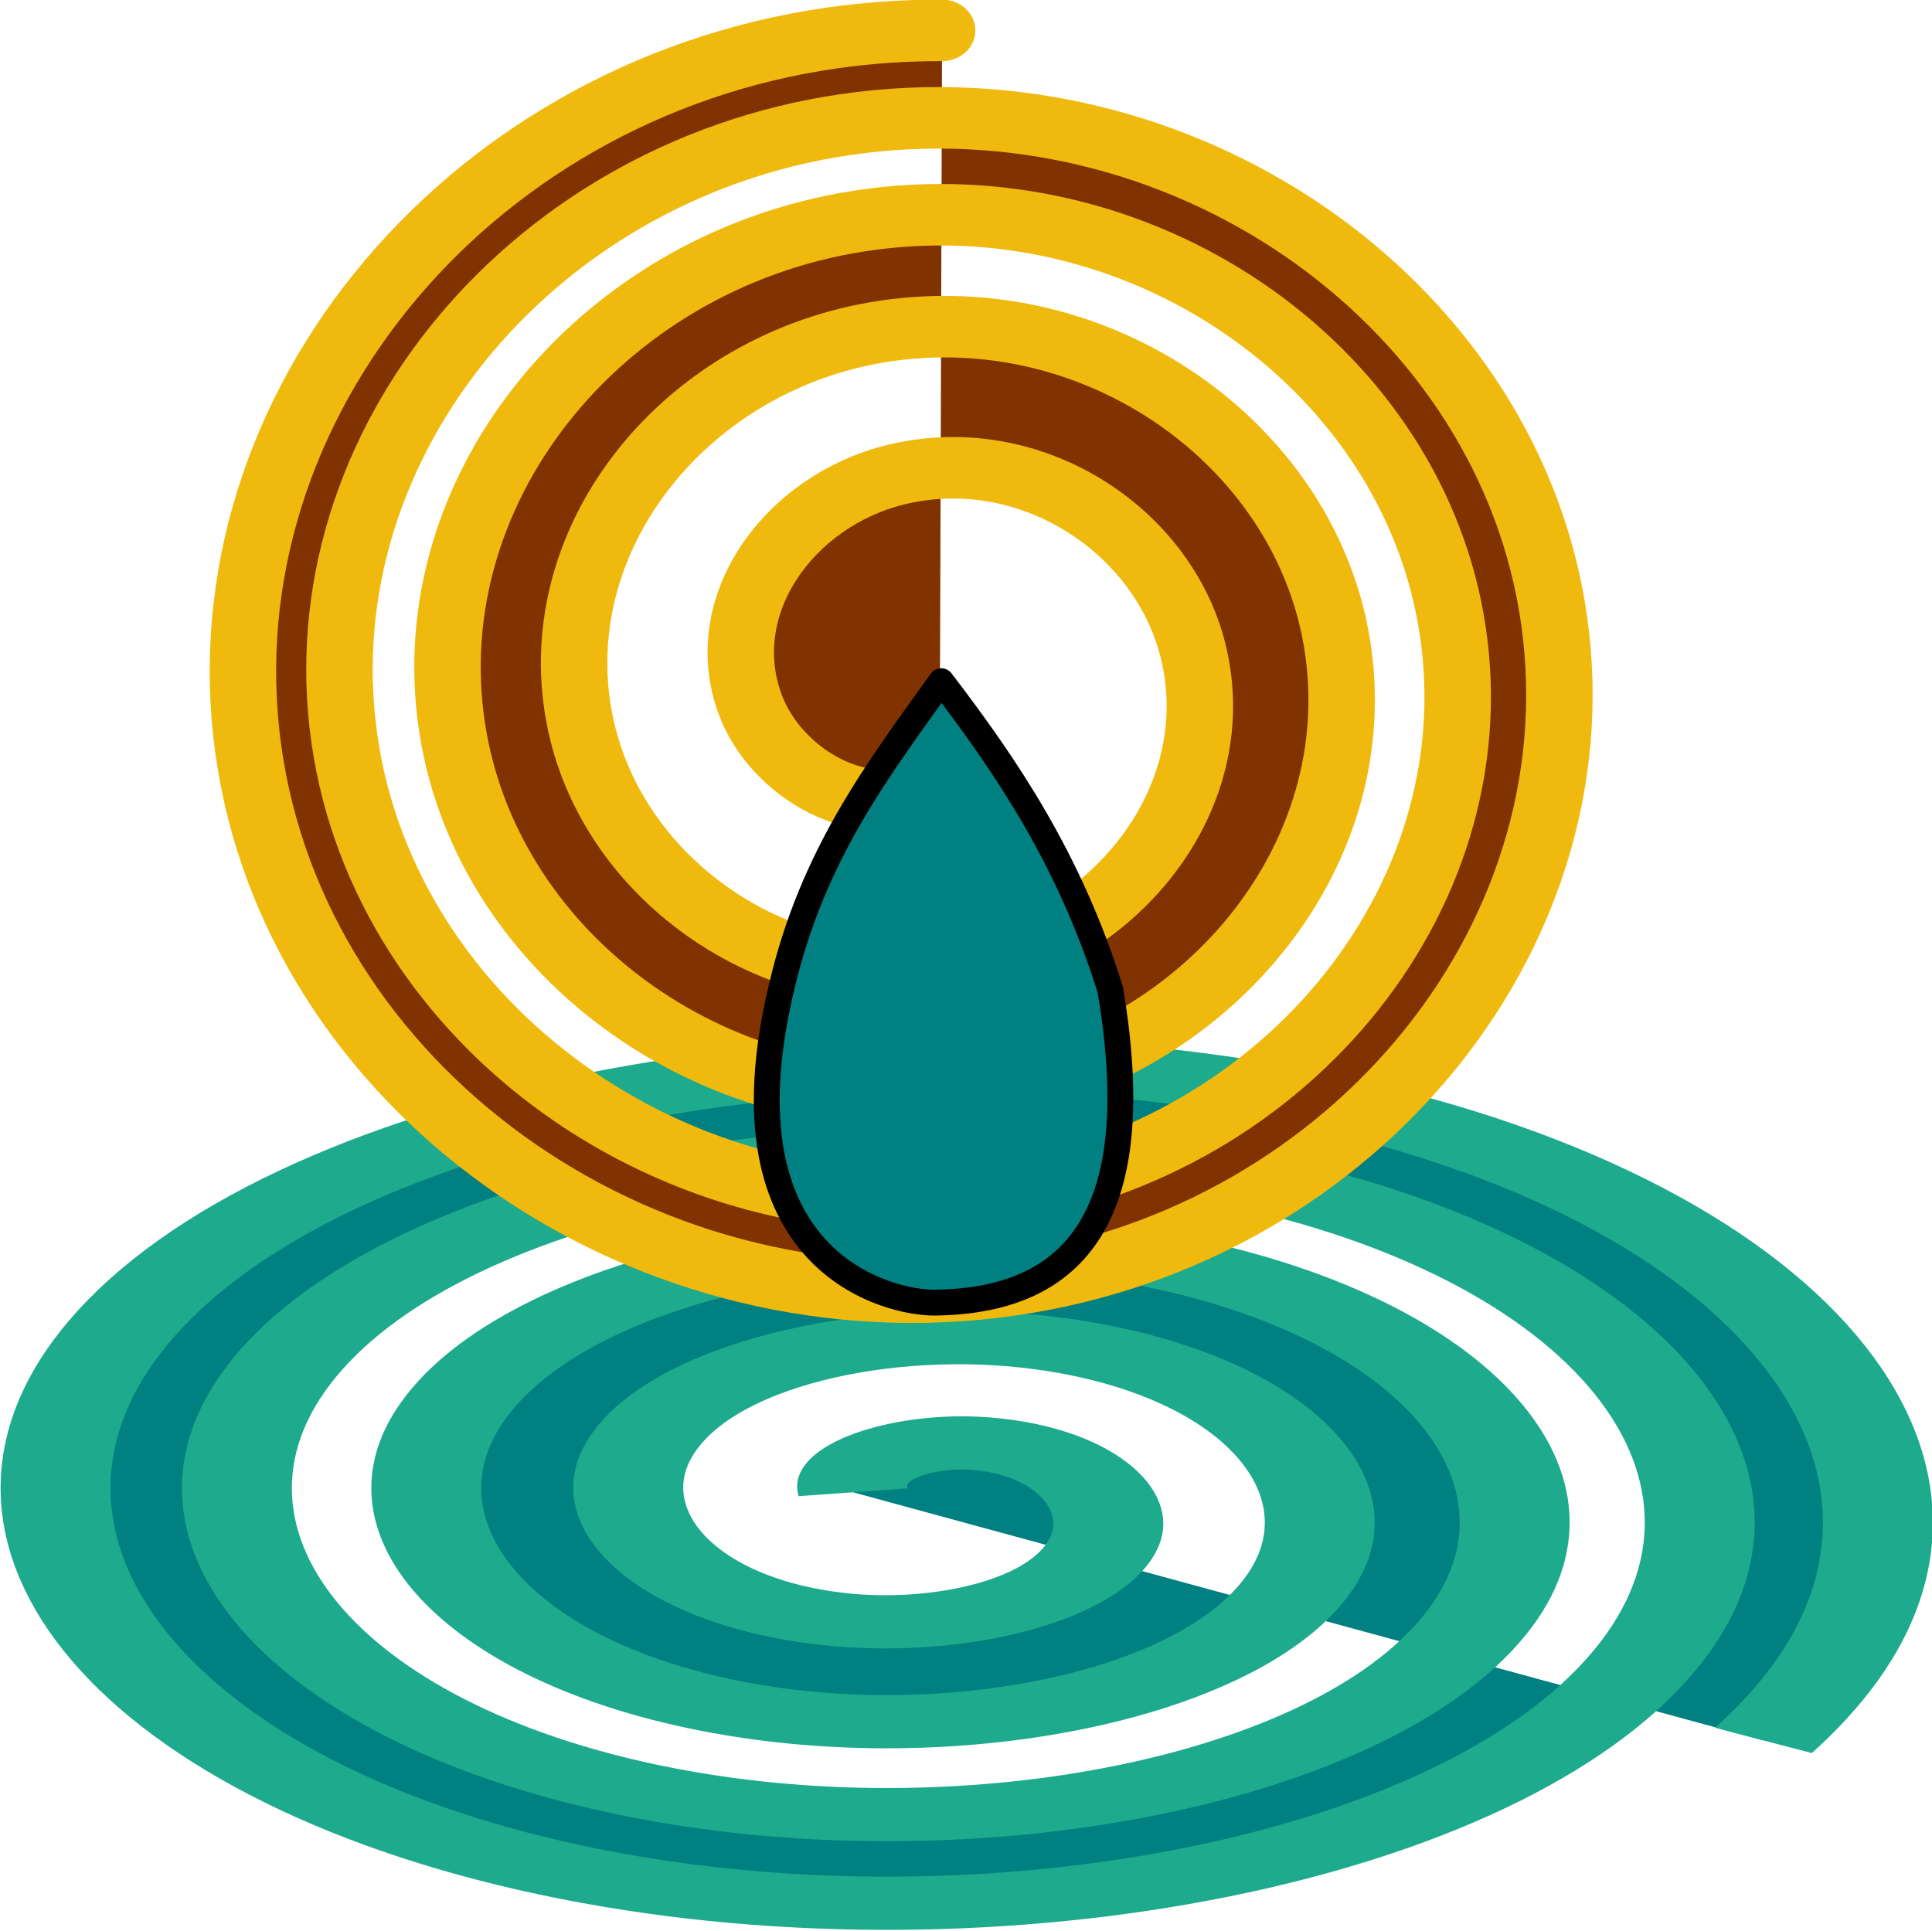
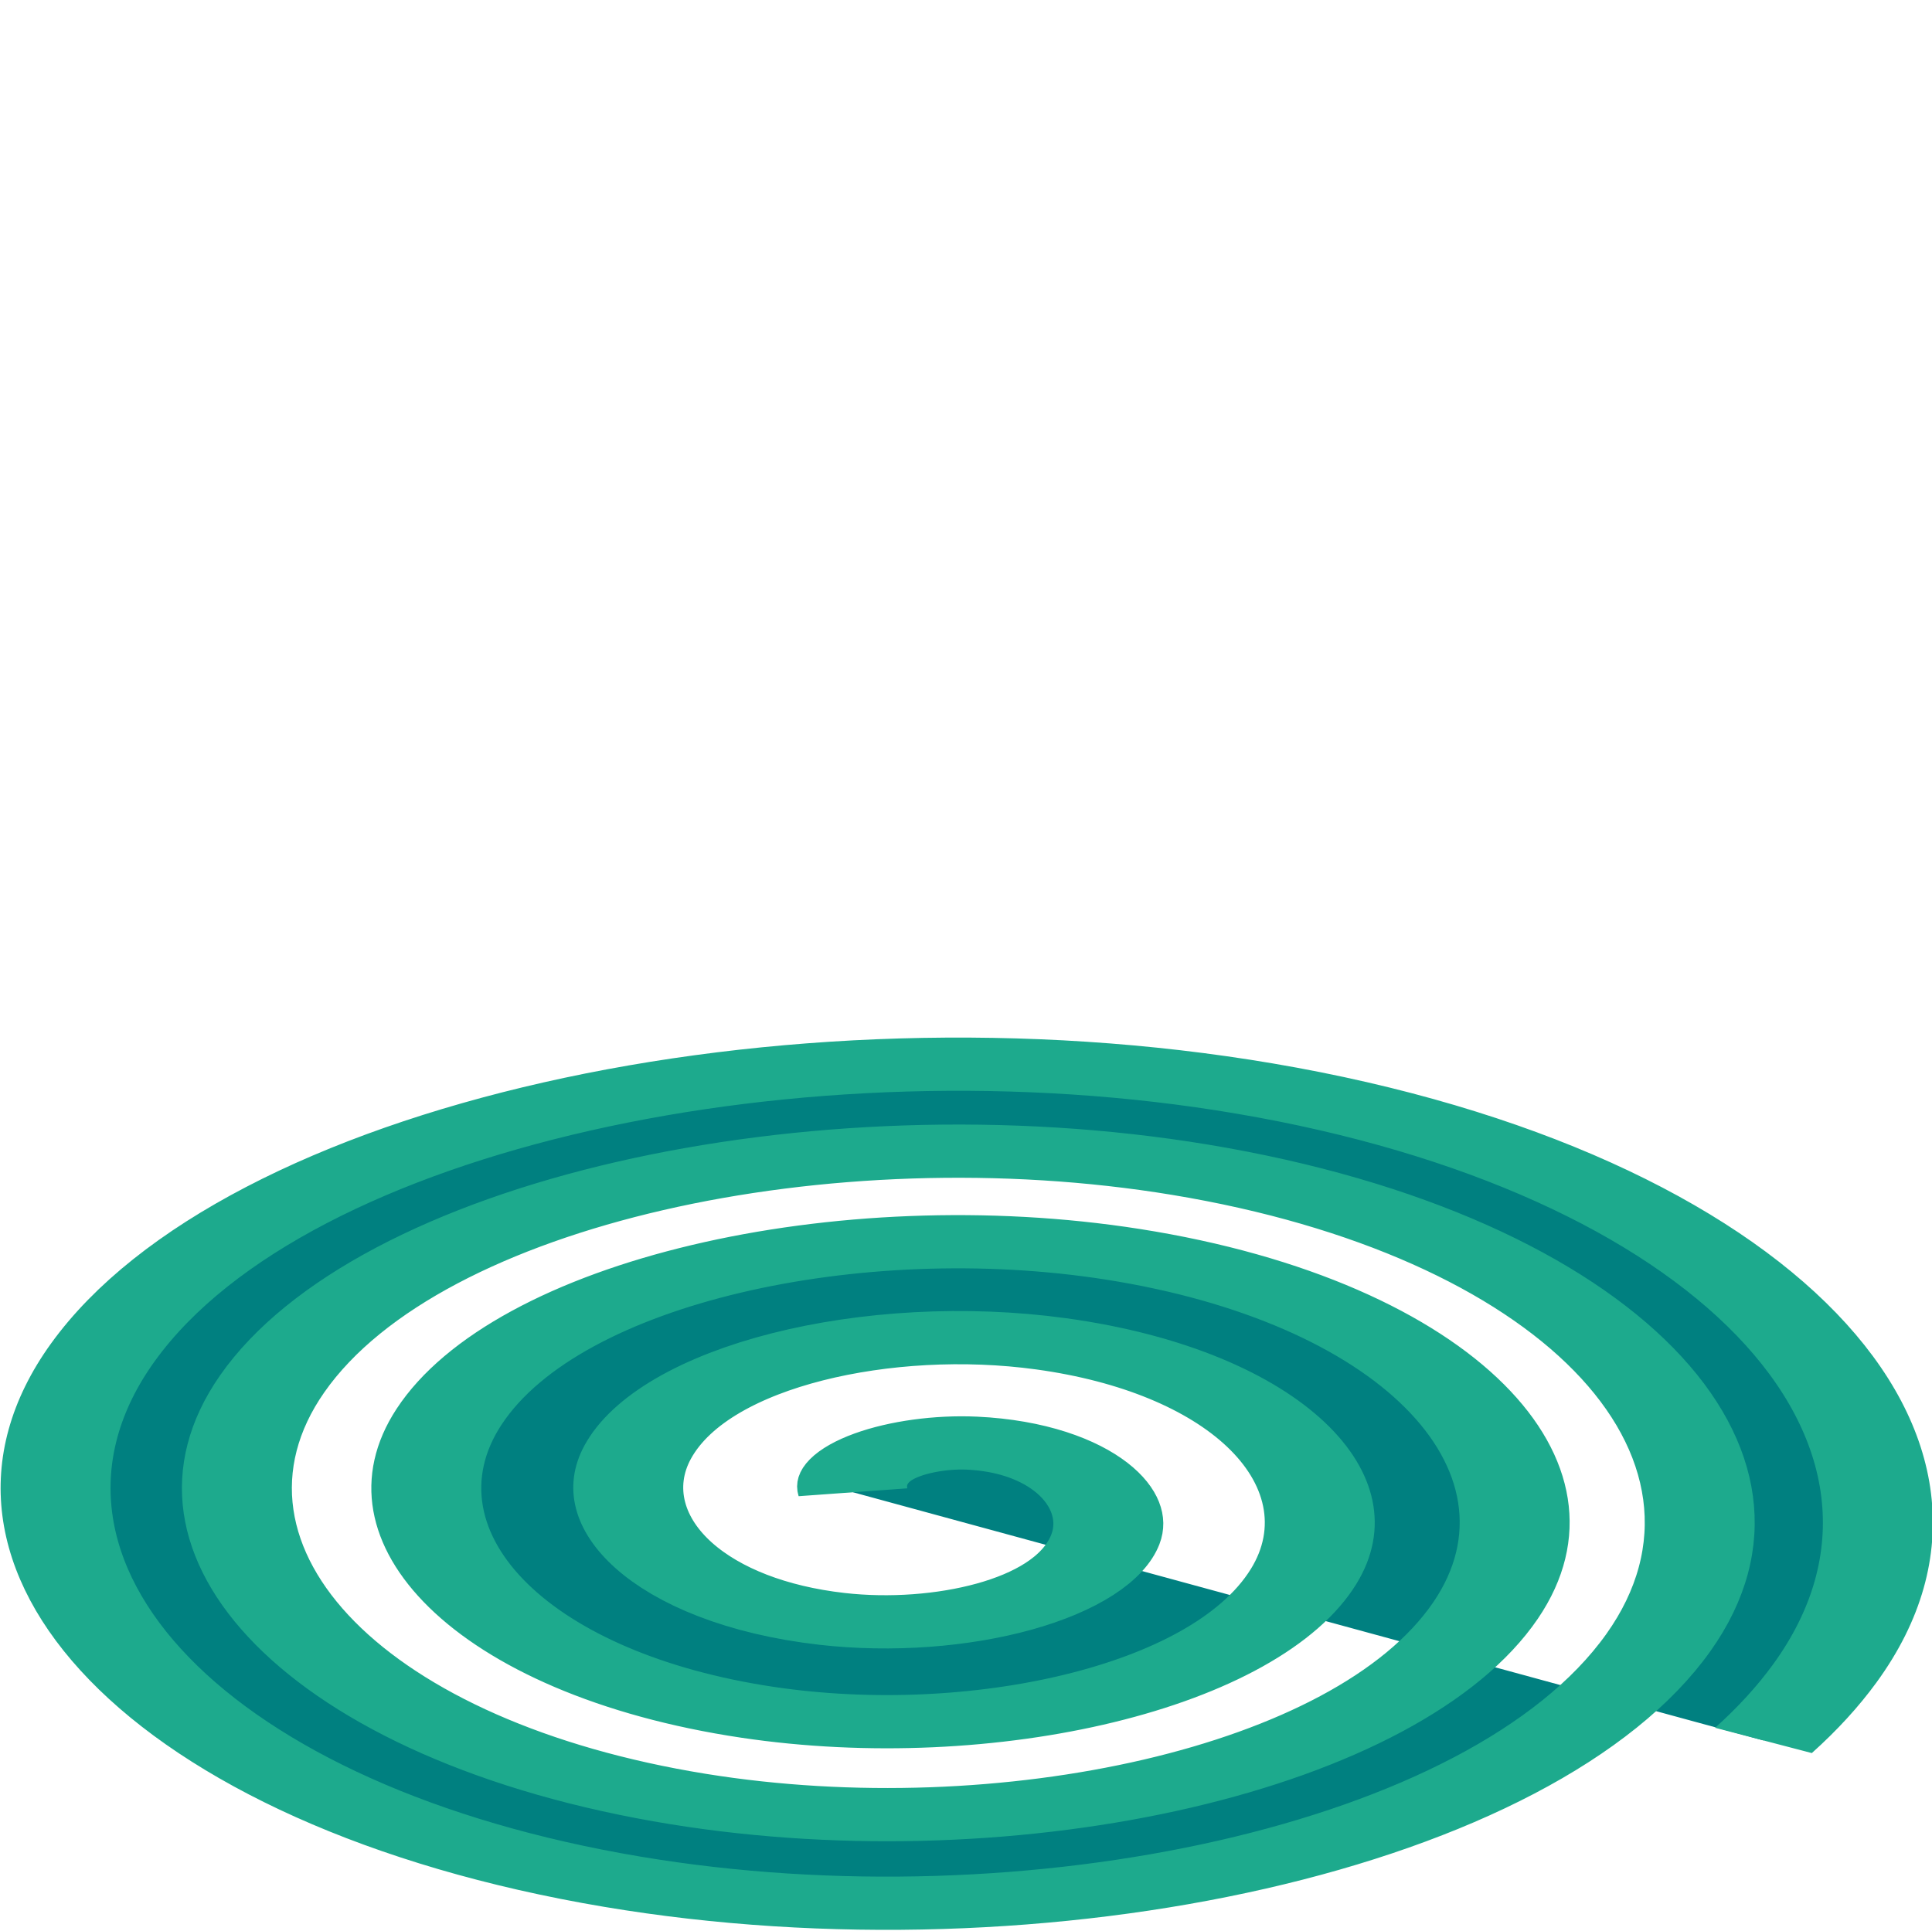
<svg xmlns="http://www.w3.org/2000/svg" width="68.237mm" height="68.198mm" viewBox="0 0 68.237 68.198" version="1.1" id="svg1" xml:space="preserve">
  <defs id="defs1">
    <linearGradient id="swatch9">
      <stop style="stop-color:#803300;stop-opacity:1;" offset="0" id="stop9" />
    </linearGradient>
  </defs>
  <g id="layer1" transform="translate(-50.627,-46.906)">
    <path style="fill:#008080;fill-opacity:1;fill-rule:evenodd;stroke:#1daa8d;stroke-width:2.335;stroke-dasharray:none;stroke-opacity:1" id="path4" d="m 83.718,104.205 c -0.208,-1.392 1.316,-2.272 2.529,-2.155 2.032,0.196 3.184,2.342 2.831,4.223 -0.494,2.631 -3.306,4.075 -5.806,3.488 -3.209,-0.755 -4.943,-4.229 -4.126,-7.319 0.997,-3.772 5.121,-5.79 8.782,-4.75 4.322,1.227 6.619,5.988 5.361,10.206 -1.449,4.862 -6.836,7.432 -11.599,5.962 -5.392,-1.665 -8.233,-7.668 -6.552,-12.964 1.876,-5.914 8.485,-9.021 14.306,-7.135 6.429,2.083 9.798,9.289 7.71,15.628 -2.286,6.938 -10.082,10.566 -16.932,8.278 -7.44,-2.486 -11.325,-10.866 -8.839,-18.22 2.683,-7.937 11.64,-12.076 19.493,-9.395 8.429,2.878 12.82,12.406 9.946,20.752 -3.07,8.916 -13.165,13.557 -22,10.492 -9.4,-3.261 -14.287,-13.916 -11.033,-23.236 3.449,-9.879 14.661,-15.012 24.461,-11.57 10.354,3.636 15.731,15.4 12.103,25.676 -0.356,1.008 -0.79,1.988 -1.298,2.928" transform="matrix(1.663,0,0,0.805,-58.469,15.733)" />
-     <path style="fill:#803300;fill-rule:evenodd;stroke:#f0b90d;stroke-width:2.565;stroke-linecap:round;stroke-dasharray:none;stroke-opacity:1" id="path1" d="m 82.33,69.894 c -2.92,1.649 -6.349,-0.613 -7.319,-3.479 -1.41,-4.166 1.539,-8.471 5.601,-9.557 5.163,-1.381 10.316,2.249 11.493,7.303 1.406,6.04 -2.849,11.977 -8.785,13.237 C 76.479,78.85 69.814,74.016 68.475,67.276 66.969,59.693 72.343,52.345 79.83,50.93 88.112,49.364 96.106,55.248 97.595,63.437 99.221,72.382 92.854,80.991 83.999,82.551 74.422,84.239 65.223,77.41 63.594,67.92 61.845,57.736 69.116,47.971 79.216,46.274 89.984,44.464 100.296,52.162 102.059,62.849 103.929,74.181 95.819,85.021 84.565,86.849 72.686,88.779 61.333,80.27 59.442,68.467 57.453,56.056 66.35,44.205 78.686,42.252 91.614,40.205 103.951,49.479 105.965,62.334 108.069,75.766 98.427,88.577 85.067,90.65 71.142,92.811 57.868,82.81 55.736,68.956 53.519,54.549 63.872,40.823 78.209,38.633 79.603,38.42 81.014,38.316 82.425,38.322" transform="matrix(0.915,0,0,0.847,8.482,15.521)" />
-     <path style="fill:#008080;stroke:#000000;stroke-width:0.913;stroke-linecap:round;stroke-linejoin:round;stroke-dasharray:none" d="m 83.871,70.968 c -2.228,3.121 -4.546,6.118 -5.64,10.813 -2.331,9.724 3.791,11.16 5.42,11.138 5.387,-0.065 7.444,-3.621 6.19,-11.057 -1.443,-4.611 -3.664,-7.878 -5.97,-10.894" id="path3" />
  </g>
</svg>